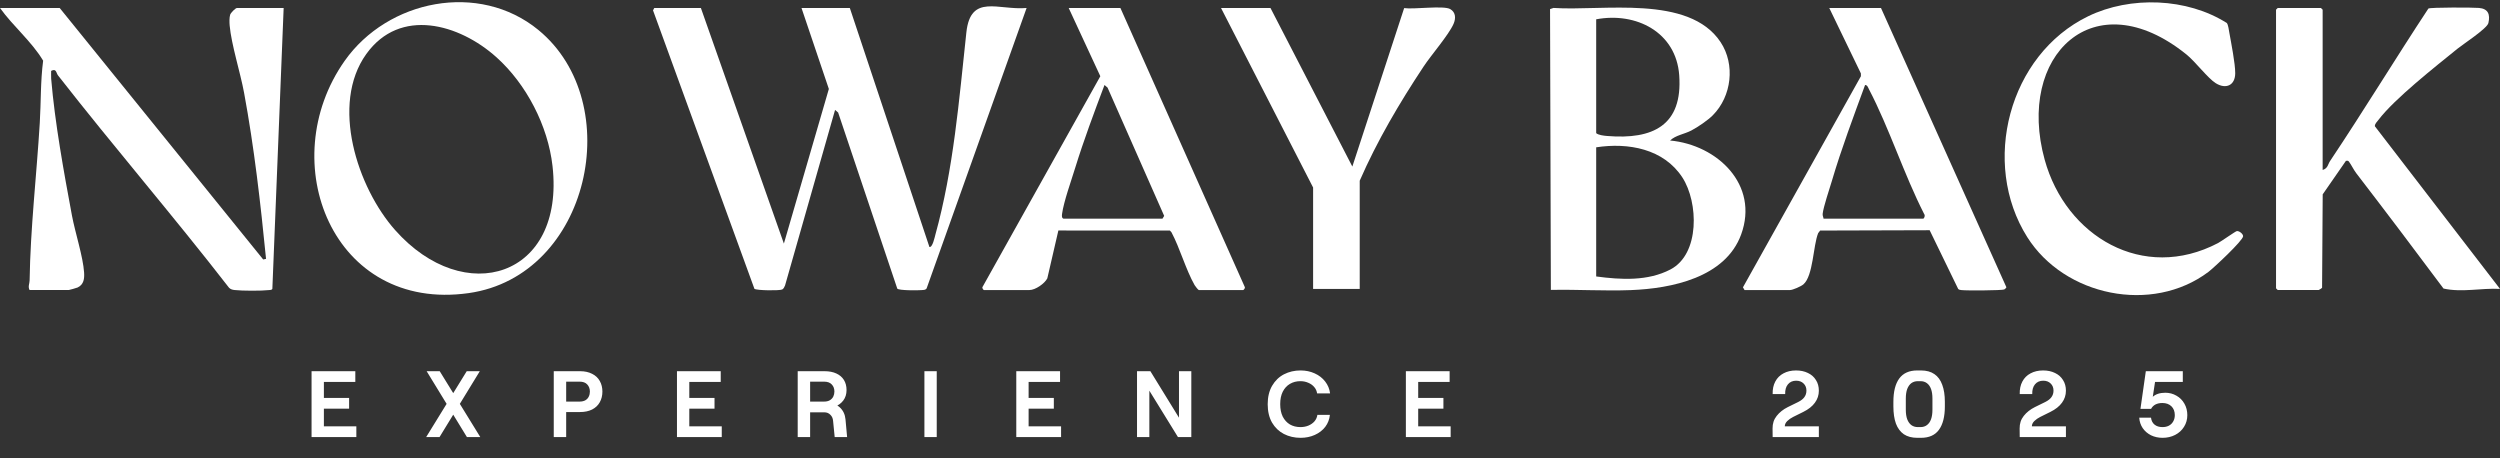
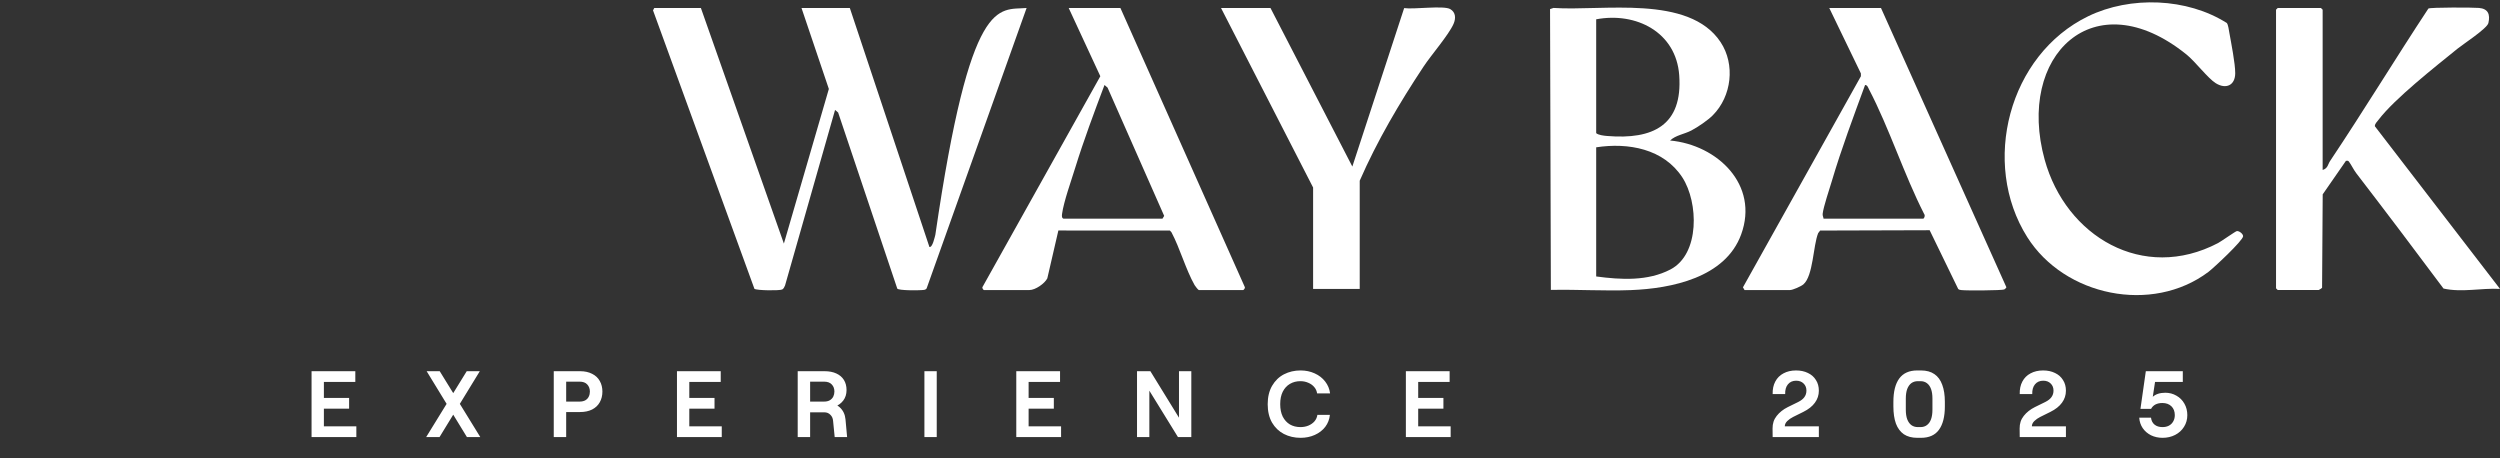
<svg xmlns="http://www.w3.org/2000/svg" width="960" height="176" viewBox="0 0 960 176" fill="none">
  <rect x="0" y="0" width="960" height="176" fill="#333333" stroke="none" />
-   <path d="M326.332 3.065L356.896 94.844C358.096 95.119 358.926 91.055 359.174 90.16C366.181 64.856 368.277 38.331 371.088 12.421C372.712 -2.562 383.382 4.03 394.217 3.065L355.826 110.744C355.32 111.455 354.599 111.329 353.866 111.399C352.456 111.538 345.187 111.578 344.558 110.835L321.844 43.212L320.665 42.212L301.452 109.639C301.238 110.163 300.88 110.918 300.361 111.163C299.313 111.66 290.643 111.564 289.7 110.91L250.758 3.969L251.243 3.069H269.142L301.011 93.539L318.277 34.157L307.778 3.069H326.332V3.065Z" fill="white" />
-   <path d="M22.92 3.065L101.065 99.638L102.16 99.406C100.052 78.054 97.629 56.701 93.722 35.607C92.281 27.814 88.841 17.118 88.19 9.801C88.086 8.614 88.037 6.767 88.382 5.65C88.605 4.929 90.421 3.061 91.024 3.061H108.923L104.583 110.962C104.269 111.407 103.736 111.333 103.269 111.39C100.501 111.722 92.931 111.7 90.142 111.377C89.295 111.281 88.588 111.128 87.959 110.504C66.576 82.921 43.739 56.44 22.265 28.936C21.531 27.997 21.675 26.142 19.637 27.225C19.676 28.224 19.567 29.237 19.65 30.237C21.055 47.045 24.522 66.088 27.626 82.747C28.826 89.182 31.909 98.62 32.293 104.627C32.446 106.985 32.201 109.264 29.804 110.399C29.446 110.569 26.617 111.364 26.408 111.364H11.351C10.665 110.01 11.351 108.967 11.373 107.683C11.682 87.492 14.053 67.323 15.275 47.197C15.76 39.261 15.524 31.237 16.568 23.3C12.128 15.887 5.073 10.133 0 3.065H22.92Z" fill="white" />
+   <path d="M326.332 3.065L356.896 94.844C358.096 95.119 358.926 91.055 359.174 90.16C372.712 -2.562 383.382 4.03 394.217 3.065L355.826 110.744C355.32 111.455 354.599 111.329 353.866 111.399C352.456 111.538 345.187 111.578 344.558 110.835L321.844 43.212L320.665 42.212L301.452 109.639C301.238 110.163 300.88 110.918 300.361 111.163C299.313 111.66 290.643 111.564 289.7 110.91L250.758 3.969L251.243 3.069H269.142L301.011 93.539L318.277 34.157L307.778 3.069H326.332V3.065Z" fill="white" />
  <path d="M657.75 44.237C655.829 46.176 651.921 48.843 649.464 50.118C646.704 51.55 643.483 51.899 641.313 53.955C659.443 55.632 675.588 70.955 668.594 90.059C662.534 106.609 641.863 110.792 626.269 111.399C616.062 111.796 605.742 111.11 595.53 111.324L595.22 3.489L596.543 3.048C615.315 4.336 648.516 -2.204 660.696 16.158C666.398 24.749 664.966 36.956 657.745 44.237H657.75ZM612.936 7.413V51.131C613.796 51.877 615.857 52.109 617.088 52.214C634.769 53.685 646.185 48.127 644.823 28.927C643.648 12.342 628.277 4.536 612.936 7.413ZM612.936 56.57V106.16C622.431 107.426 632.713 108.033 641.453 103.471C652.812 97.546 652.214 77.687 646.045 68.17C638.872 57.112 625.234 54.68 612.936 56.57Z" fill="white" />
  <path d="M891.901 65.267C893.935 64.625 893.874 63.136 894.76 61.809C907.665 42.517 919.723 22.658 932.501 3.283C933.335 2.781 949.824 2.847 951.946 3.043C955.464 3.366 956.294 5.549 955.543 8.845C955.067 10.945 945.873 16.917 943.638 18.733C935.26 25.535 919.487 37.903 913.319 46.045C912.773 46.761 911.865 47.582 911.956 48.494L960 110.936C952.801 110.552 945.402 112.385 938.308 110.8C927.241 95.979 916.095 81.197 904.814 66.528C903.793 65.201 902.876 63.224 901.981 62.054C901.641 61.608 901.339 61.739 900.85 61.744L891.918 74.631L891.678 110.499C891.56 110.696 890.491 111.368 890.368 111.368H874.652L873.997 110.717V3.72L874.652 3.069H891.242L891.896 3.72V65.271L891.901 65.267Z" fill="white" />
-   <path d="M206.748 11.513C240.844 39.496 226.516 105.972 179.956 112.555C127.734 119.938 105.037 62.128 132.353 23.365C148.873 -0.078 183.92 -7.22 206.748 11.513ZM190.595 21.951C176.381 9.199 153.627 2.655 140.648 20.755C126.804 40.06 137.212 71.968 151.702 88.326C178.367 118.432 216.999 106.518 212.166 63.748C210.42 48.293 202.138 32.297 190.595 21.947V21.951Z" fill="white" />
  <path d="M722.296 3.065L770.449 110.294C770.444 110.495 769.885 111.049 769.654 111.15C768.742 111.556 755.02 111.621 753.27 111.399C752.79 111.337 752.331 111.324 751.951 110.971L740.985 88.405L698.935 88.531L698.18 89.518C696.215 94.342 696.307 105.933 692.496 109.207C691.614 109.962 688.431 111.377 687.37 111.377H669.908L669.288 110.338L714.59 29.272L714.581 28.194L702.436 3.069H722.3L722.296 3.065ZM700.249 83.974H738.448C738.916 83.974 739.357 82.716 738.902 82.232C731.079 66.904 725.565 49.371 717.655 34.223C717.332 33.603 717.061 32.62 716.188 32.642C711.731 44.822 707.103 57.064 703.427 69.523C702.532 72.549 700.17 79.455 699.9 82.127C699.83 82.825 700.162 83.328 700.249 83.974Z" fill="white" />
  <path d="M410.37 3.065H430.234L478.042 110.311C478.143 110.678 477.562 111.377 477.383 111.377H460.357C460.117 111.377 458.973 109.914 458.742 109.508C455.328 103.484 453.158 95.46 449.858 89.217L449.233 88.531L406.415 88.51L402.167 106.898C401.124 108.914 397.579 111.377 395.313 111.377H377.851C377.584 111.377 376.925 110.482 377.375 110.041L422.524 29.276L410.375 3.065H410.37ZM408.406 83.974H446.387L447.046 82.908L425.301 33.646L424.127 32.642C420.163 43.146 416.185 53.75 412.863 64.494C411.374 69.301 408.463 77.478 407.83 82.131C407.747 82.734 407.642 83.747 408.401 83.978L408.406 83.974Z" fill="white" />
  <path d="M855.103 8.841C855.635 9.526 855.88 11.504 856.05 12.469C856.766 16.498 858.329 24.334 858.325 28.072C858.325 32.778 854.793 34.376 850.881 31.97C847.816 30.084 843.032 23.68 839.605 20.921C804.016 -7.77 774.107 21.348 785.161 61.351C793.294 90.78 822.945 108.426 851.746 93.329C853.007 92.666 858.442 88.784 858.962 88.732C859.874 88.64 861.363 89.806 861.354 90.714C861.341 92.36 849.999 102.934 848.026 104.418C826.355 120.71 792.753 113.682 778.473 91.068C760.543 62.678 771.344 21.034 801.872 6.235C818.078 -1.619 839.858 -0.833 855.098 8.841H855.103Z" fill="white" />
  <path d="M487.861 3.065L519.298 63.957L539.196 3.109C542.811 3.672 554.323 2.035 556.86 3.475C559.064 4.724 559.077 7.09 558.165 9.173C556.309 13.403 549.599 21.104 546.661 25.548C537.402 39.531 528.854 53.999 522.131 69.401V110.94H504.232V72.007L468.87 3.065H487.861Z" fill="white" />
  <path d="M119.638 142.54H136.441V146.659H124.372V152.802H134.056V156.921H124.372V163.715H136.838V167.834H119.638V142.54ZM179.224 142.54H184.247L168.782 167.834H163.65L179.224 142.54ZM163.831 142.54H168.854L184.428 167.834H179.297L163.831 142.54ZM212.643 142.54H222.76C224.543 142.54 226.085 142.877 227.386 143.551C228.687 144.202 229.662 145.117 230.313 146.298C230.987 147.478 231.324 148.839 231.324 150.381C231.324 151.899 230.987 153.26 230.313 154.464C229.662 155.644 228.687 156.572 227.386 157.246C226.085 157.897 224.543 158.222 222.76 158.222H217.412V167.834H212.643V142.54ZM222.544 154.211C223.435 154.211 224.182 154.043 224.784 153.705C225.386 153.344 225.82 152.874 226.085 152.296C226.374 151.718 226.518 151.079 226.518 150.381C226.518 149.273 226.181 148.357 225.507 147.635C224.856 146.912 223.869 146.551 222.544 146.551H217.412V154.211H222.544ZM259.957 142.54H276.759V146.659H264.69V152.802H274.375V156.921H264.69V163.715H277.157V167.834H259.957V142.54ZM306.318 142.54H316.653C318.387 142.54 319.881 142.829 321.133 143.407C322.41 143.985 323.386 144.816 324.06 145.9C324.735 146.984 325.072 148.273 325.072 149.767C325.072 151.356 324.65 152.706 323.807 153.814C322.988 154.898 321.856 155.705 320.411 156.235C318.989 156.765 317.375 157.03 315.569 157.03H311.088V167.834H306.318V142.54ZM319.905 161.619C319.832 160.655 319.483 159.872 318.857 159.27C318.255 158.644 317.484 158.331 316.544 158.331H310.293V154.681H317.556C319.58 154.681 321.23 155.271 322.506 156.452C323.783 157.632 324.506 159.174 324.675 161.077L325.289 167.834H320.519L319.905 161.619ZM316.436 154.211C317.327 154.211 318.062 154.043 318.64 153.705C319.242 153.344 319.688 152.874 319.977 152.296C320.266 151.694 320.411 151.043 320.411 150.345C320.411 149.237 320.073 148.333 319.399 147.635C318.748 146.912 317.761 146.551 316.436 146.551H311.088V154.211H316.436ZM354.973 142.54H359.707V167.834H354.973V142.54ZM354.973 146.659V142.54H359.707V146.659H354.973ZM354.973 167.834V163.715H359.707V167.834H354.973ZM390.254 142.54H407.057V146.659H394.988V152.802H404.672V156.921H394.988V163.715H407.454V167.834H390.254V142.54ZM436.615 142.54H441.746L452.731 160.39V142.54H457.465V167.834H452.334L441.349 150.02V167.834H436.615V142.54ZM499.405 168.123C497.068 168.123 494.936 167.629 493.009 166.642C491.106 165.654 489.588 164.196 488.456 162.269C487.348 160.318 486.794 157.969 486.794 155.223C486.794 152.453 487.36 150.092 488.492 148.14C489.625 146.189 491.142 144.72 493.045 143.732C494.973 142.744 497.092 142.251 499.405 142.251C501.38 142.251 503.187 142.624 504.825 143.371C506.488 144.117 507.837 145.165 508.872 146.514C509.908 147.839 510.535 149.357 510.751 151.067H505.765C505.644 150.152 505.283 149.345 504.681 148.646C504.079 147.924 503.308 147.37 502.368 146.984C501.453 146.575 500.441 146.37 499.333 146.37C497.839 146.37 496.502 146.719 495.322 147.418C494.166 148.092 493.25 149.092 492.576 150.417C491.925 151.718 491.6 153.308 491.6 155.187C491.6 157.066 491.925 158.668 492.576 159.993C493.25 161.294 494.166 162.293 495.322 162.992C496.502 163.666 497.851 164.004 499.369 164.004C500.477 164.004 501.501 163.811 502.44 163.426C503.404 163.016 504.187 162.462 504.789 161.763C505.391 161.041 505.753 160.222 505.873 159.306H510.679C510.511 161.017 509.92 162.546 508.909 163.895C507.897 165.22 506.56 166.256 504.898 167.003C503.259 167.75 501.429 168.123 499.405 168.123ZM539.854 142.54H556.656V146.659H544.587V152.802H554.271V156.921H544.587V163.715H557.054V167.834H539.854V142.54Z" fill="white" />
  <path d="M680.698 151.32C680.65 149.465 680.987 147.863 681.71 146.514C682.433 145.141 683.481 144.093 684.854 143.371C686.227 142.624 687.841 142.251 689.696 142.251C691.406 142.251 692.924 142.576 694.249 143.226C695.574 143.852 696.598 144.756 697.32 145.936C698.067 147.093 698.441 148.454 698.441 150.02C698.441 151.73 697.935 153.272 696.923 154.645C695.935 156.018 694.442 157.198 692.442 158.186L688.576 160.101C687.708 160.535 686.95 161.065 686.299 161.691C685.673 162.317 685.36 162.992 685.36 163.715H698.441V167.834H680.698L680.662 164.546C680.638 162.667 681.168 161.053 682.252 159.704C683.336 158.331 684.745 157.21 686.48 156.343L690.527 154.356C691.587 153.826 692.37 153.211 692.876 152.513C693.406 151.79 693.671 150.947 693.671 149.983C693.671 148.875 693.309 147.972 692.587 147.273C691.864 146.551 690.912 146.189 689.732 146.189C688.383 146.189 687.323 146.659 686.552 147.598C685.805 148.514 685.456 149.755 685.504 151.32H680.698ZM736.239 168.123C734.167 168.123 732.445 167.665 731.071 166.75C729.722 165.81 728.711 164.449 728.036 162.667C727.386 160.86 727.06 158.656 727.06 156.054V154.32C727.06 150.393 727.807 147.406 729.301 145.358C730.818 143.286 733.131 142.251 736.239 142.251H737.648C739.744 142.251 741.466 142.72 742.815 143.66C744.164 144.575 745.164 145.936 745.814 147.743C746.489 149.526 746.826 151.718 746.826 154.32V156.054C746.826 159.981 746.067 162.98 744.55 165.052C743.056 167.099 740.756 168.123 737.648 168.123H736.239ZM737.467 164.004C738.431 164.004 739.25 163.751 739.924 163.245C740.623 162.739 741.153 161.992 741.514 161.005C741.876 160.017 742.056 158.788 742.056 157.319V153.055C742.056 151.585 741.876 150.357 741.514 149.369C741.153 148.381 740.623 147.635 739.924 147.129C739.25 146.623 738.431 146.37 737.467 146.37H736.456C735.492 146.37 734.661 146.623 733.962 147.129C733.288 147.635 732.758 148.381 732.372 149.369C732.011 150.357 731.83 151.585 731.83 153.055V157.319C731.83 158.788 732.011 160.017 732.372 161.005C732.758 161.992 733.288 162.739 733.962 163.245C734.661 163.751 735.492 164.004 736.456 164.004H737.467ZM775.573 151.32C775.525 149.465 775.863 147.863 776.585 146.514C777.308 145.141 778.356 144.093 779.729 143.371C781.102 142.624 782.716 142.251 784.571 142.251C786.281 142.251 787.799 142.576 789.124 143.226C790.449 143.852 791.473 144.756 792.195 145.936C792.942 147.093 793.316 148.454 793.316 150.02C793.316 151.73 792.81 153.272 791.798 154.645C790.81 156.018 789.317 157.198 787.317 158.186L783.451 160.101C782.584 160.535 781.825 161.065 781.174 161.691C780.548 162.317 780.235 162.992 780.235 163.715H793.316V167.834H775.573L775.537 164.546C775.513 162.667 776.043 161.053 777.127 159.704C778.211 158.331 779.621 157.21 781.355 156.343L785.402 154.356C786.462 153.826 787.245 153.211 787.751 152.513C788.281 151.79 788.546 150.947 788.546 149.983C788.546 148.875 788.185 147.972 787.462 147.273C786.739 146.551 785.788 146.189 784.607 146.189C783.258 146.189 782.198 146.659 781.427 147.598C780.681 148.514 780.331 149.755 780.379 151.32H775.573ZM830.427 168.123C828.813 168.123 827.332 167.798 825.983 167.147C824.658 166.473 823.598 165.557 822.803 164.401C822.008 163.221 821.562 161.884 821.466 160.39H825.983C826.127 161.547 826.585 162.438 827.356 163.064C828.127 163.691 829.138 164.004 830.391 164.004C831.331 164.004 832.15 163.823 832.848 163.462C833.571 163.076 834.125 162.534 834.51 161.836C834.92 161.137 835.125 160.33 835.125 159.415C835.125 157.993 834.691 156.861 833.824 156.018C832.957 155.175 831.8 154.753 830.355 154.753C829.319 154.753 828.428 154.946 827.681 155.331C826.958 155.717 826.404 156.271 826.019 156.994H821.936L823.995 142.54H838.196V146.659H827.536L826.669 152.368C827.223 151.862 827.898 151.477 828.693 151.212C829.512 150.947 830.439 150.814 831.475 150.814C833.041 150.814 834.462 151.188 835.739 151.935C837.04 152.657 838.064 153.681 838.811 155.006C839.557 156.307 839.931 157.776 839.931 159.415C839.931 161.077 839.509 162.57 838.666 163.895C837.847 165.22 836.715 166.256 835.269 167.003C833.824 167.75 832.21 168.123 830.427 168.123Z" fill="white" />
</svg>